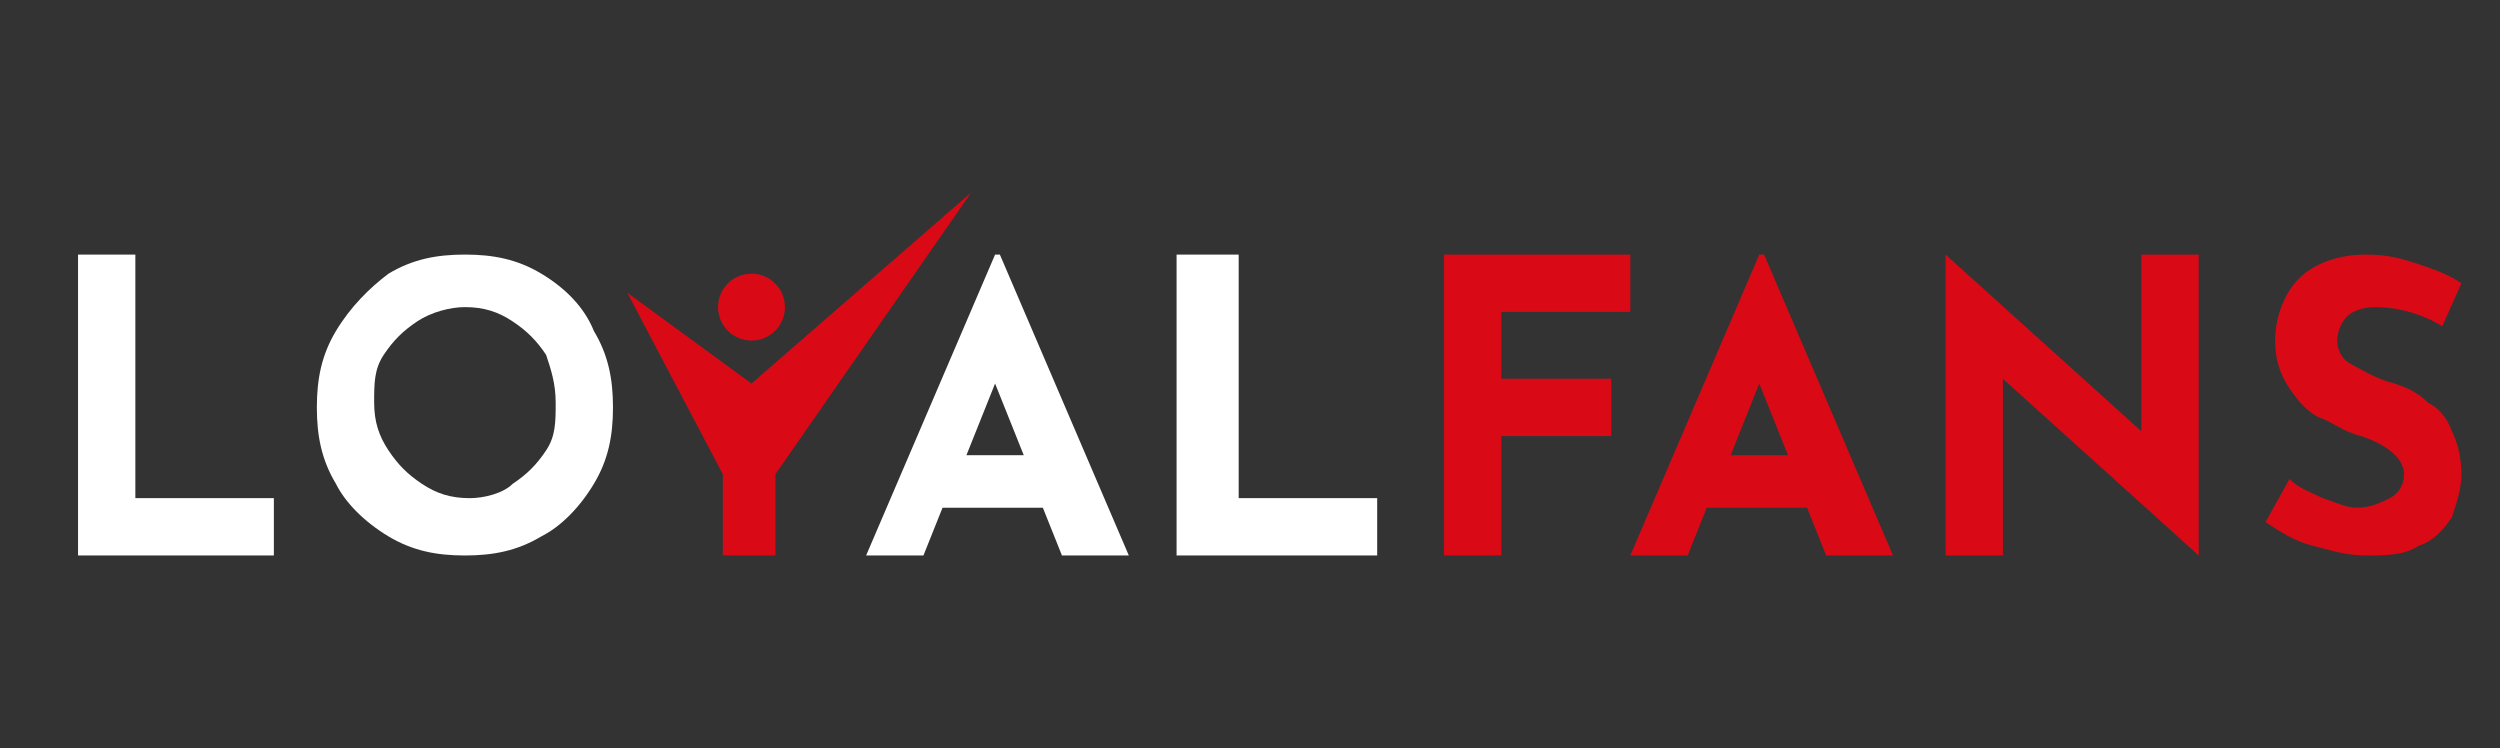
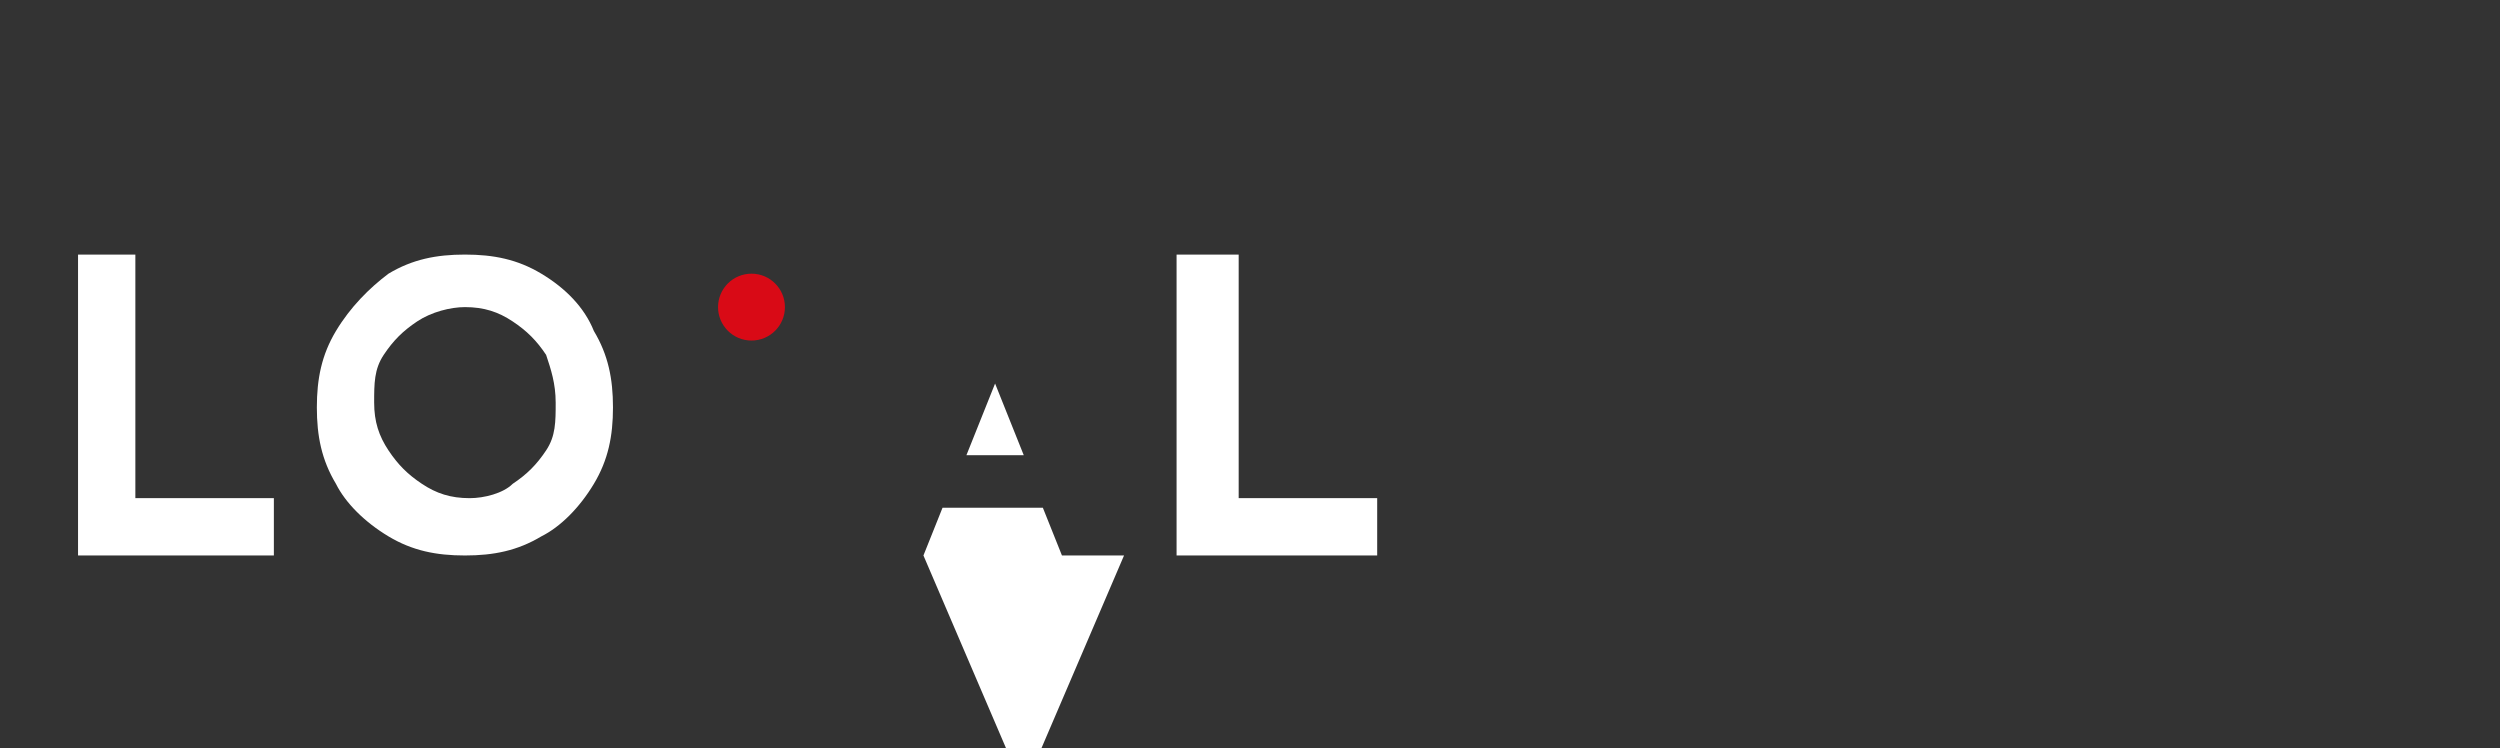
<svg xmlns="http://www.w3.org/2000/svg" width="986" height="295">
  <rect width="100%" height="100%" fill="#333333" stroke="none" />
  <path fill="#fff" d="M53.385 100.404v96.072h54.628v22.607H30.778v-118.68h22.607zM132.5 130.545c5.65-9.419 13.188-16.953 20.722-22.607 9.42-5.65 18.838-7.534 30.141-7.534s20.723 1.884 30.141 7.534 16.953 13.188 20.723 22.607c5.65 9.419 7.534 18.837 7.534 30.14s-1.885 20.723-7.534 30.142-13.188 16.953-20.723 20.722c-9.418 5.65-18.837 7.534-30.14 7.534s-20.723-1.884-30.142-7.534-16.953-13.188-20.722-20.722c-5.65-9.419-7.534-18.838-7.534-30.141 0-11.304 1.885-20.722 7.534-30.141zm20.722 47.094c3.77 5.65 7.534 9.419 13.188 13.188 5.65 3.77 11.304 5.65 18.838 5.65 5.65 0 13.188-1.885 16.953-5.65 5.65-3.77 9.419-7.534 13.188-13.188 3.77-5.65 3.77-11.304 3.77-18.838s-1.885-13.188-3.77-18.837c-3.77-5.65-7.534-9.42-13.188-13.189-5.65-3.769-11.304-5.649-18.838-5.649-5.65 0-13.188 1.885-18.837 5.65-5.65 3.769-9.419 7.534-13.188 13.188-3.77 5.649-3.77 11.303-3.77 18.837s1.885 13.184 5.654 18.838zM488.534 100.404v96.072h54.628v22.607h-79.12v-118.68h24.492z" />
-   <path fill="#D90A16" d="m247.41 115.472 37.675 71.585v32.021h20.723v-32.02l77.235-111.141-86.654 75.35z" />
  <circle cx="296.389" cy="121.126" r="13.188" fill="#D90A16" />
-   <path fill="#D90A16" d="M643.004 100.404v22.607h-50.863v26.371h43.325v22.607H592.14v47.094h-22.607v-118.68h73.47zM867.17 100.404v118.675l-77.234-69.701v69.7h-22.607V100.405l77.235 69.7v-69.7h22.607zM936.872 121.126c-5.65 0-9.419 1.885-11.304 3.77-1.884 1.884-3.77 5.649-3.77 9.418s1.886 7.534 5.65 9.419c3.77 1.885 9.42 5.65 16.953 7.534 5.65 1.885 9.419 3.77 13.188 7.534 3.77 1.885 7.534 5.65 9.42 11.304 1.884 3.77 3.769 9.419 3.769 16.953 0 5.649-1.885 11.303-3.77 16.953-3.77 5.649-7.534 9.418-13.188 11.303-5.65 3.77-13.188 3.77-20.722 3.77-7.534 0-13.189-1.885-20.723-3.77-7.534-1.885-13.188-5.65-18.837-9.419l9.419-16.953c3.769 3.77 9.418 5.65 13.188 7.534 5.65 1.885 9.419 3.77 13.188 3.77 5.65 0 9.419-1.885 13.188-3.77 3.77-1.884 5.65-5.649 5.65-9.418 0-5.65-5.65-11.304-16.953-15.069-7.534-1.884-11.304-5.649-16.953-7.534-3.77-1.884-7.534-5.65-11.304-11.303-3.77-5.65-5.65-11.304-5.65-18.838 0-9.419 3.77-18.837 9.42-24.487s15.068-9.419 26.371-9.419c9.42 0 15.069 1.885 20.723 3.77 5.649 1.885 11.303 3.77 16.953 7.534l-7.535 16.953c-9.418-5.654-18.837-7.539-26.371-7.539zM665.607 219.079l7.534-18.838h39.56l7.534 18.838h26.371l-50.858-118.675h-1.885L643 219.079h22.607zm28.256-67.812 11.304 28.257H682.56l11.303-28.257z" />
-   <path fill="#fff" d="m364.205 219.079 7.534-18.838h39.56l7.534 18.838h26.372l-50.859-118.675h-1.884l-50.864 118.675h22.607zm28.257-67.812 11.303 28.257h-22.607l11.304-28.257z" />
+   <path fill="#fff" d="m364.205 219.079 7.534-18.838h39.56l7.534 18.838h26.372h-1.884l-50.864 118.675h22.607zm28.257-67.812 11.303 28.257h-22.607l11.304-28.257z" />
</svg>